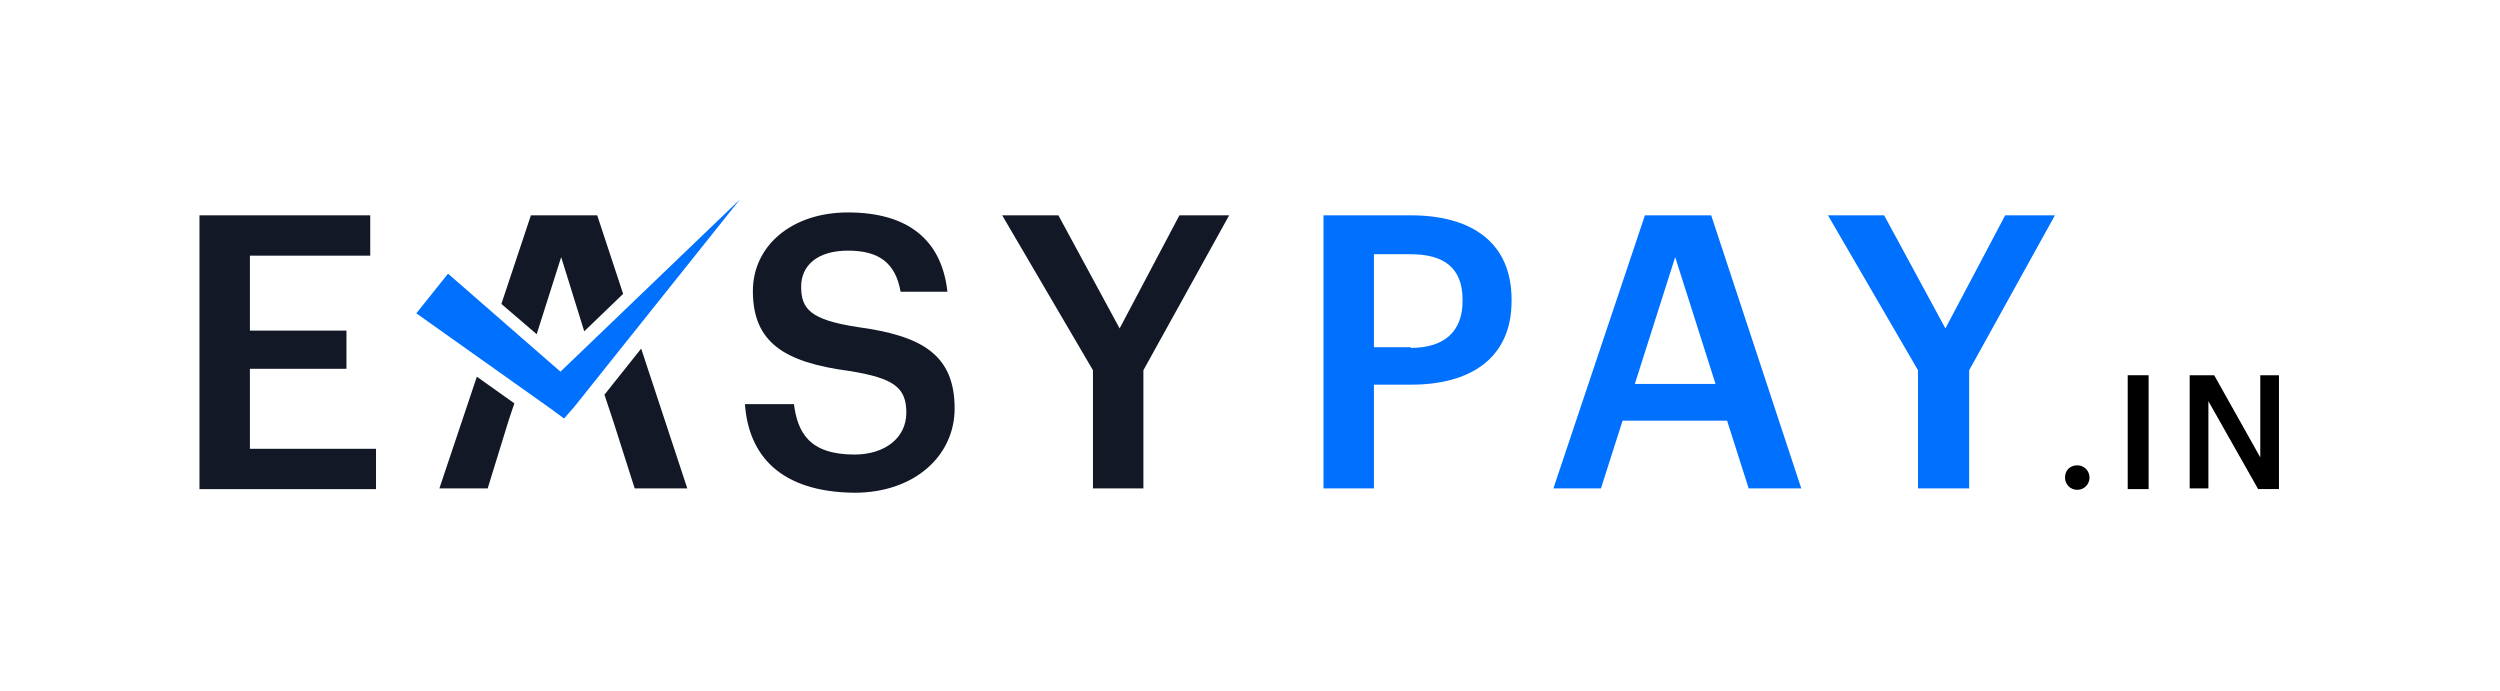
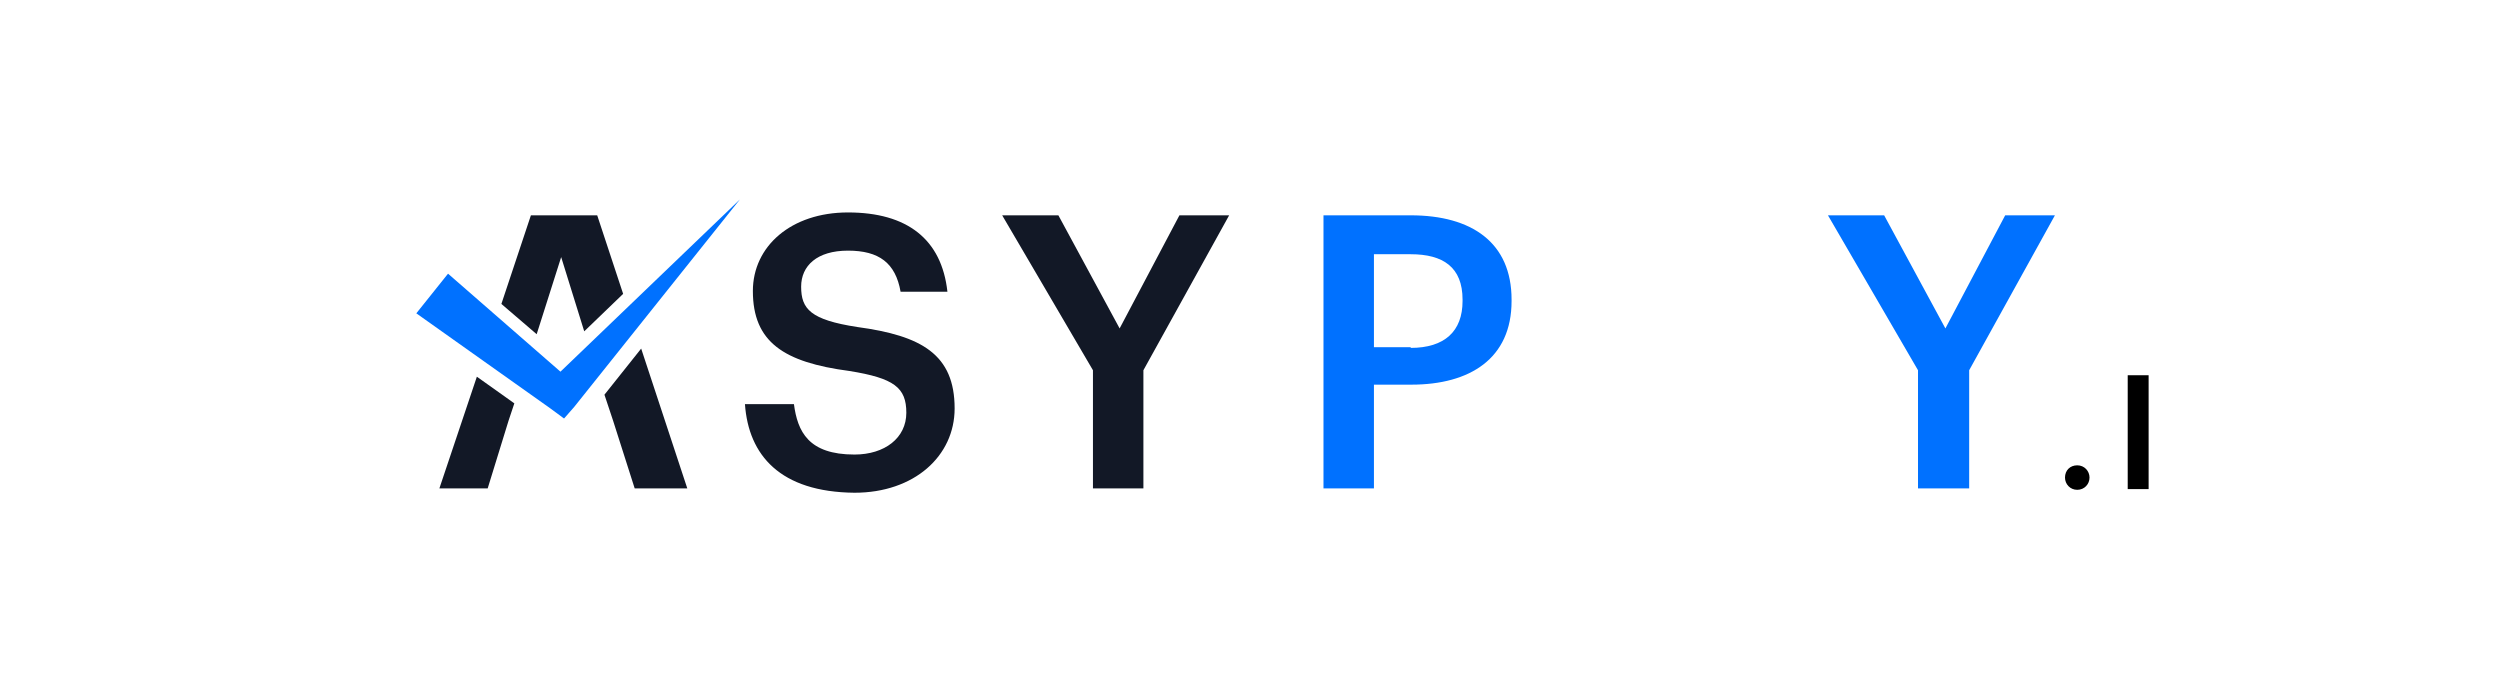
<svg xmlns="http://www.w3.org/2000/svg" width="94" height="26" viewBox="0 0 94 26" fill="none">
  <g clip-path="url(#clip0_5865_50406)">
-     <path d="M7.5 8.096H13.921V9.613H9.396V12.431H13.027V13.866H9.396V16.874H14.138V18.391H7.5V8.096Z" fill="#121826" />
    <path d="M28.01 15.195H29.852C29.988 16.224 30.394 17.091 32.128 17.091C33.266 17.091 34.078 16.468 34.078 15.52C34.078 14.572 33.618 14.22 31.938 13.949C29.473 13.624 28.308 12.865 28.308 10.941C28.308 9.262 29.744 7.988 31.884 7.988C34.106 7.988 35.406 8.991 35.623 10.969H33.862C33.672 9.885 33.049 9.424 31.884 9.424C30.719 9.424 30.123 9.993 30.123 10.779C30.123 11.619 30.475 12.025 32.236 12.296C34.648 12.621 35.894 13.325 35.894 15.357C35.894 17.146 34.377 18.527 32.128 18.527C29.337 18.5 28.145 17.119 28.01 15.195Z" fill="#121826" />
    <path d="M41.095 13.921L37.682 8.096H39.795L42.098 12.349L44.346 8.096H46.216L42.992 13.921V18.364H41.095V13.921Z" fill="#121826" />
    <path d="M49.736 8.096H53.042C55.344 8.096 56.835 9.125 56.835 11.265V11.32C56.835 13.487 55.263 14.463 53.069 14.463H51.66V18.364H49.763V8.096H49.736ZM53.042 13.081C54.315 13.081 54.992 12.458 54.992 11.32V11.265C54.992 10.046 54.261 9.559 53.042 9.559H51.66V13.054H53.042V13.081Z" fill="#0071FF" />
-     <path d="M61.849 8.096H64.341L67.728 18.364H65.75L64.938 15.817H61.009L60.196 18.364H58.408L61.849 8.096ZM61.47 14.435H64.504L62.987 9.667L61.47 14.435Z" fill="#0071FF" />
-     <path d="M72.117 13.921L68.731 8.096H70.844L73.147 12.349L75.395 8.096H77.265L74.041 13.921V18.364H72.117V13.921Z" fill="#0071FF" />
+     <path d="M72.117 13.921L68.731 8.096H70.844L73.147 12.349L75.395 8.096H77.265L74.041 13.921V18.364H72.117Z" fill="#0071FF" />
    <path d="M77.644 17.957C77.644 17.686 77.834 17.496 78.105 17.496C78.376 17.496 78.566 17.713 78.566 17.957C78.566 18.201 78.376 18.417 78.105 18.417C77.834 18.417 77.644 18.201 77.644 17.957Z" fill="black" />
    <path d="M80.002 14.109H80.788V18.39H80.002V14.109Z" fill="black" />
-     <path d="M82.332 14.109H83.253L84.987 17.198V14.109H85.692V18.39H84.906L83.036 15.085V18.363H82.332V14.109Z" fill="black" />
    <path d="M16.846 10.29L21.073 13.975L27.819 7.5L21.588 15.303L21.208 15.736L20.694 15.357L15.654 11.781L16.846 10.29Z" fill="#0071FF" />
    <path d="M22.727 14.841L23.052 15.817L23.864 18.363H25.842L24.108 13.107L22.727 14.841Z" fill="#121826" />
    <path d="M20.179 12.566L21.1 9.667L21.967 12.458L23.43 11.049L22.455 8.096H19.962L18.852 11.428L20.179 12.566Z" fill="#121826" />
    <path d="M17.93 14.164L16.521 18.363H18.337L19.122 15.817L19.339 15.166L17.93 14.164Z" fill="#121826" />
  </g>
  <defs>
    <clipPath id="clip0_5865_50406">
      <rect width="78.189" height="11" fill="white" transform="translate(7.5 7.5)" />
    </clipPath>
  </defs>
</svg>